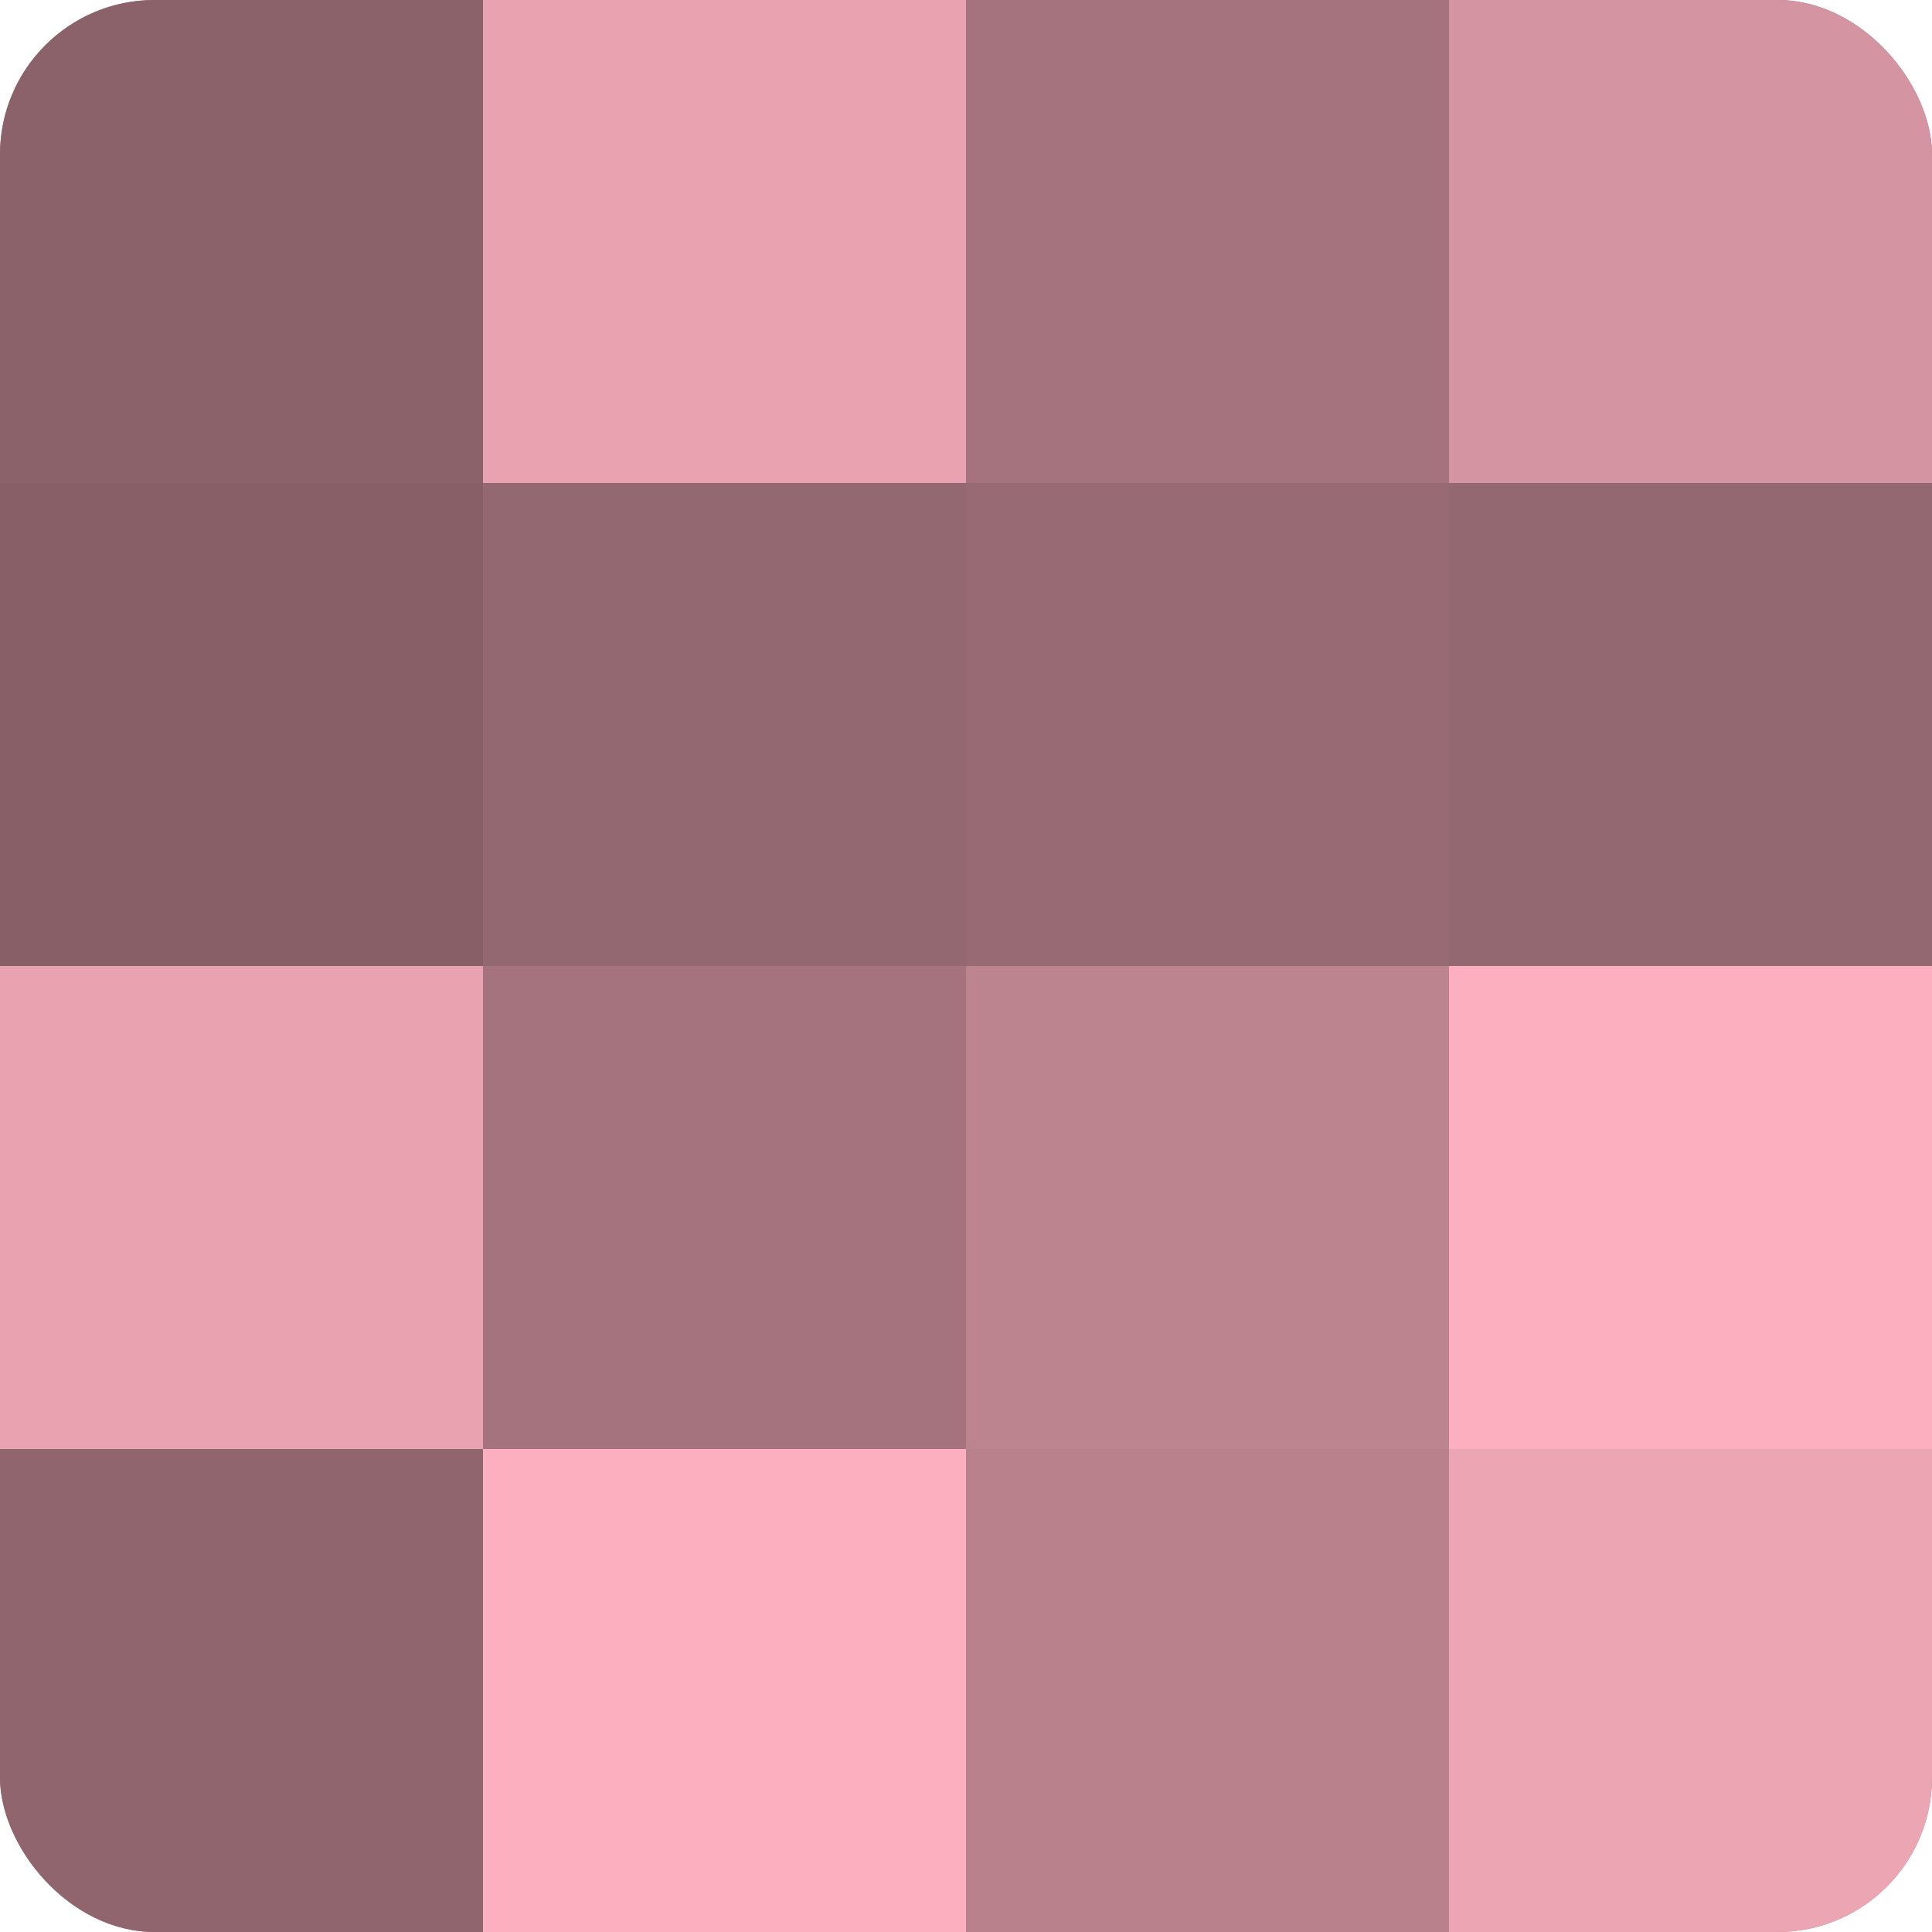
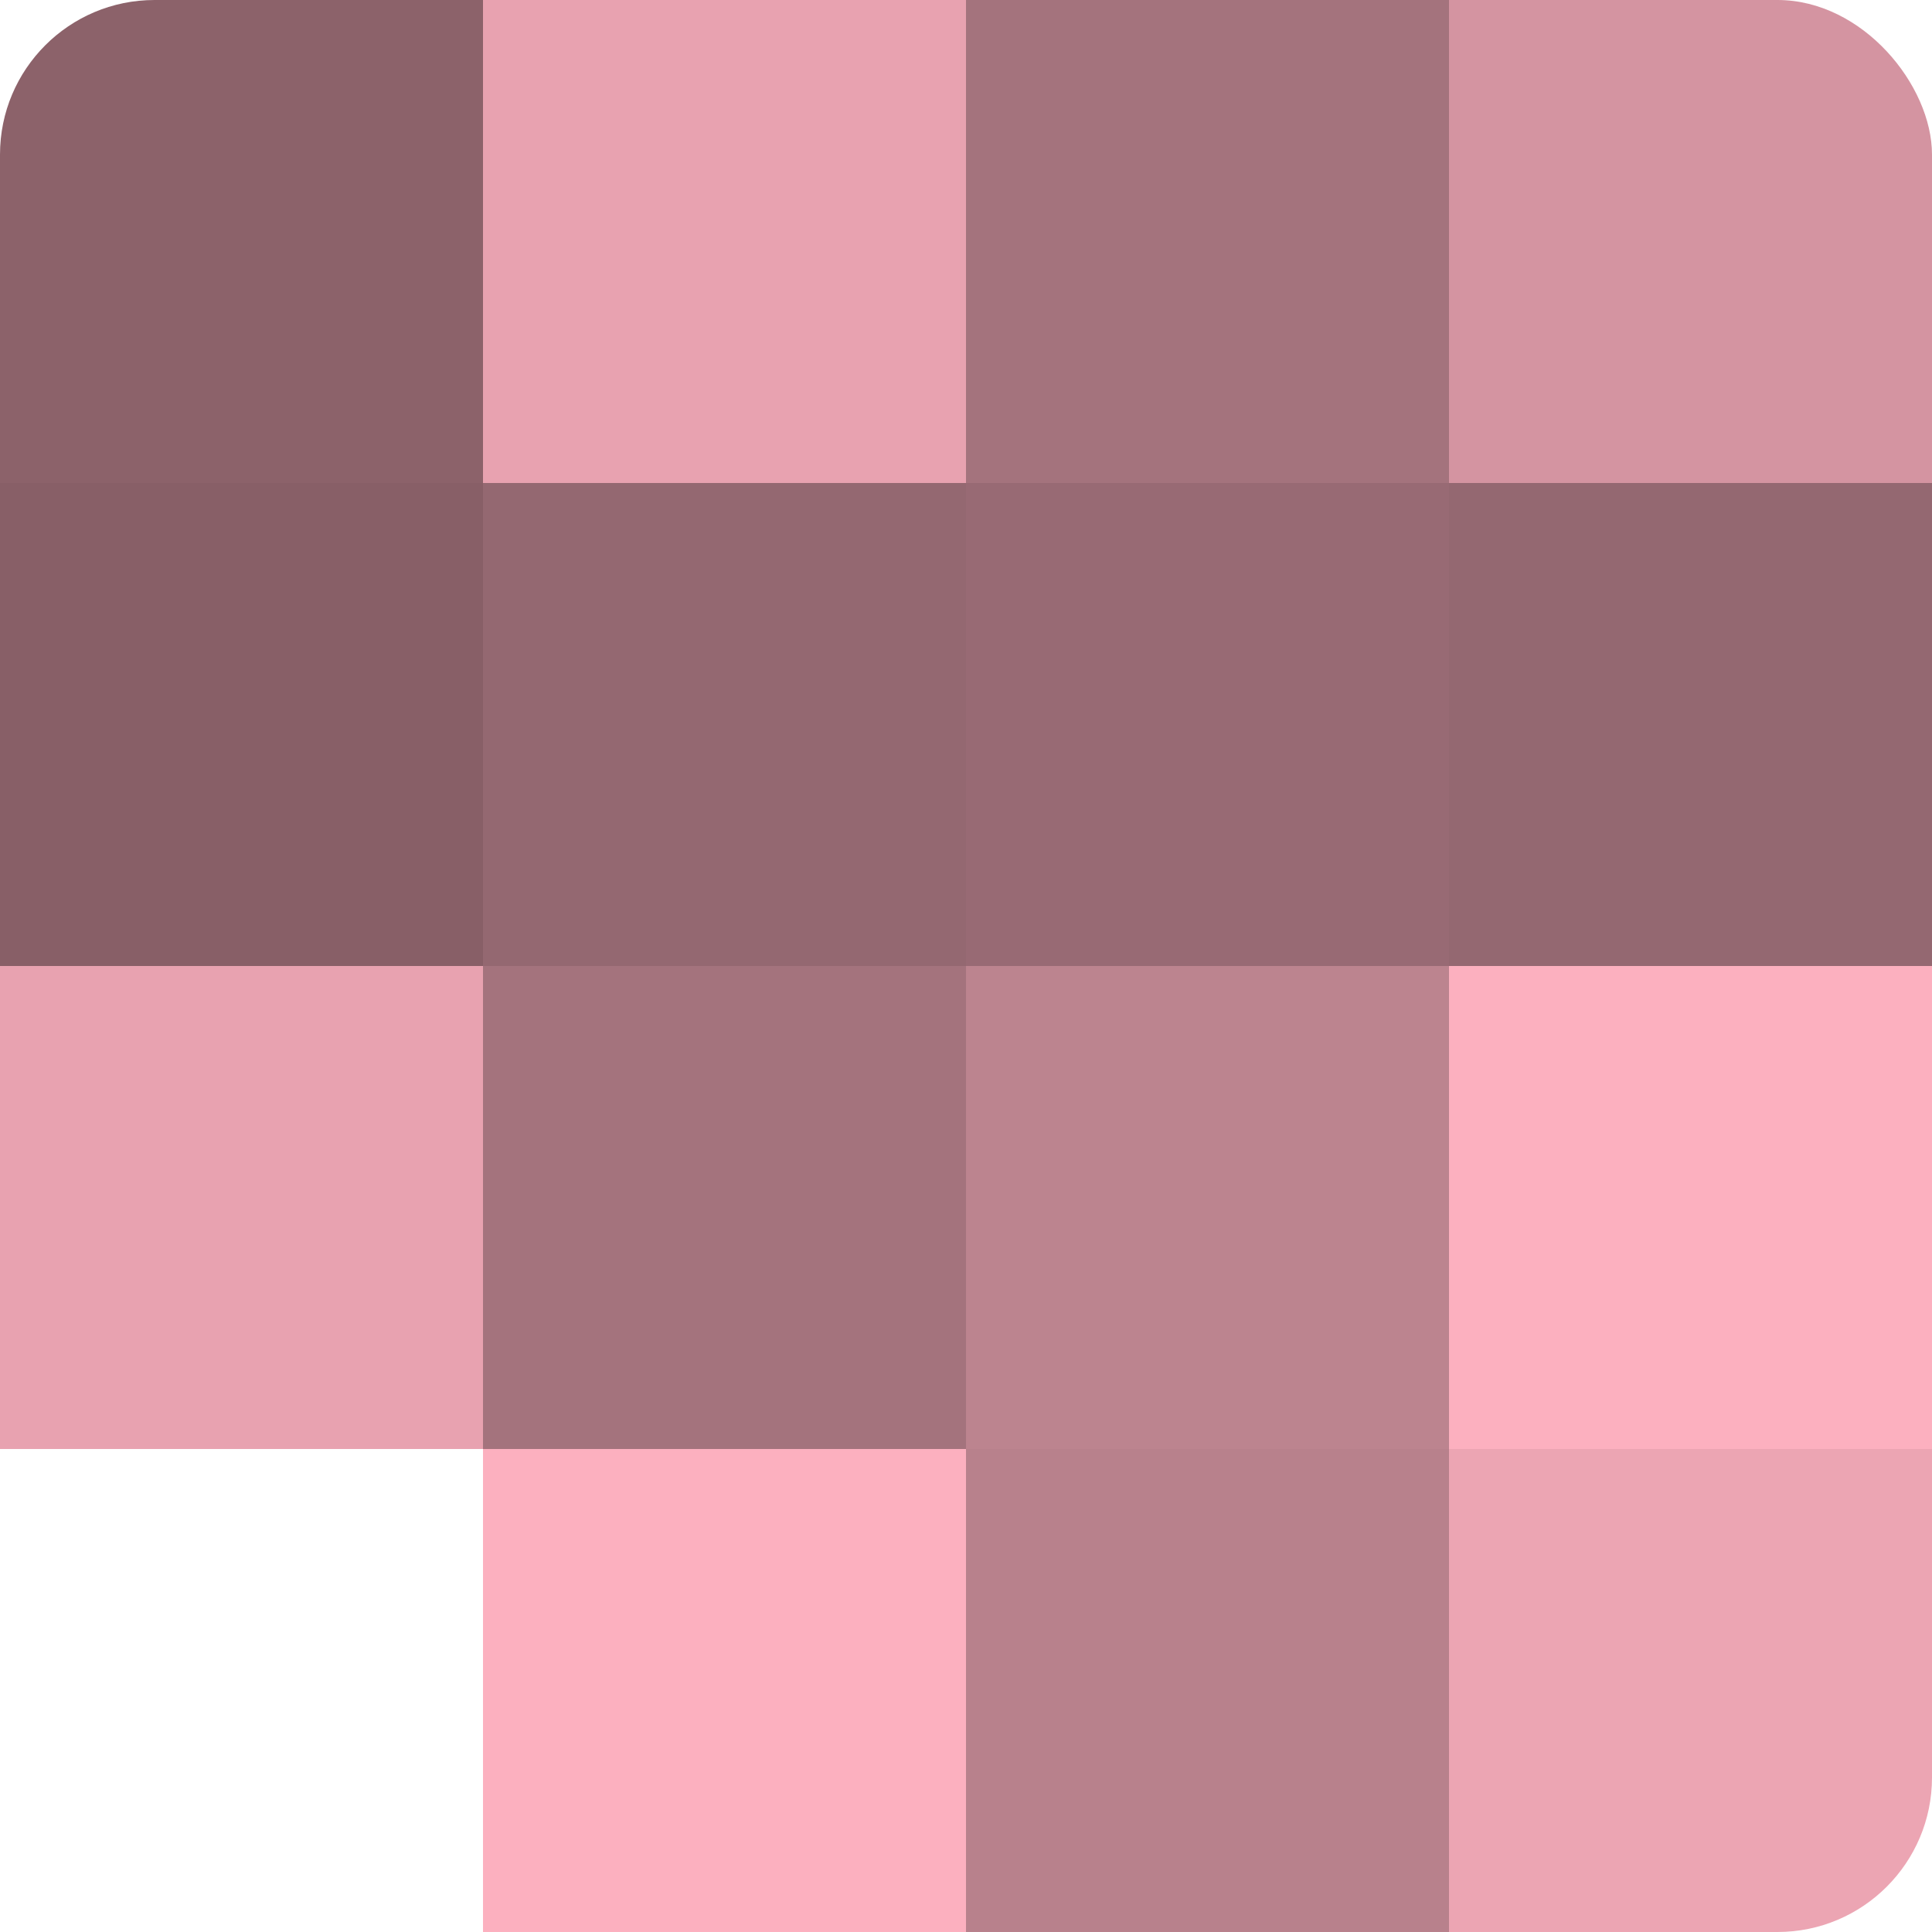
<svg xmlns="http://www.w3.org/2000/svg" width="80" height="80" viewBox="0 0 100 100" preserveAspectRatio="xMidYMid meet">
  <defs>
    <clipPath id="c" width="100" height="100">
      <rect width="100" height="100" rx="8" ry="8" />
    </clipPath>
  </defs>
  <g clip-path="url(#c)">
-     <rect width="100" height="100" fill="#a0707a" />
    <rect width="25" height="25" fill="#8c626a" />
    <rect y="25" width="25" height="25" fill="#885f67" />
    <rect y="50" width="25" height="25" fill="#e8a2b0" />
-     <rect y="75" width="25" height="25" fill="#90656e" />
    <rect x="25" width="25" height="25" fill="#e8a2b0" />
    <rect x="25" y="25" width="25" height="25" fill="#946871" />
    <rect x="25" y="50" width="25" height="25" fill="#a4737d" />
    <rect x="25" y="75" width="25" height="25" fill="#fcb0bf" />
    <rect x="50" width="25" height="25" fill="#a4737d" />
    <rect x="50" y="25" width="25" height="25" fill="#986a74" />
    <rect x="50" y="50" width="25" height="25" fill="#bc848f" />
    <rect x="50" y="75" width="25" height="25" fill="#b8818c" />
    <rect x="75" width="25" height="25" fill="#d494a1" />
    <rect x="75" y="25" width="25" height="25" fill="#946871" />
    <rect x="75" y="50" width="25" height="25" fill="#fcb0bf" />
    <rect x="75" y="75" width="25" height="25" fill="#eca5b3" />
  </g>
</svg>